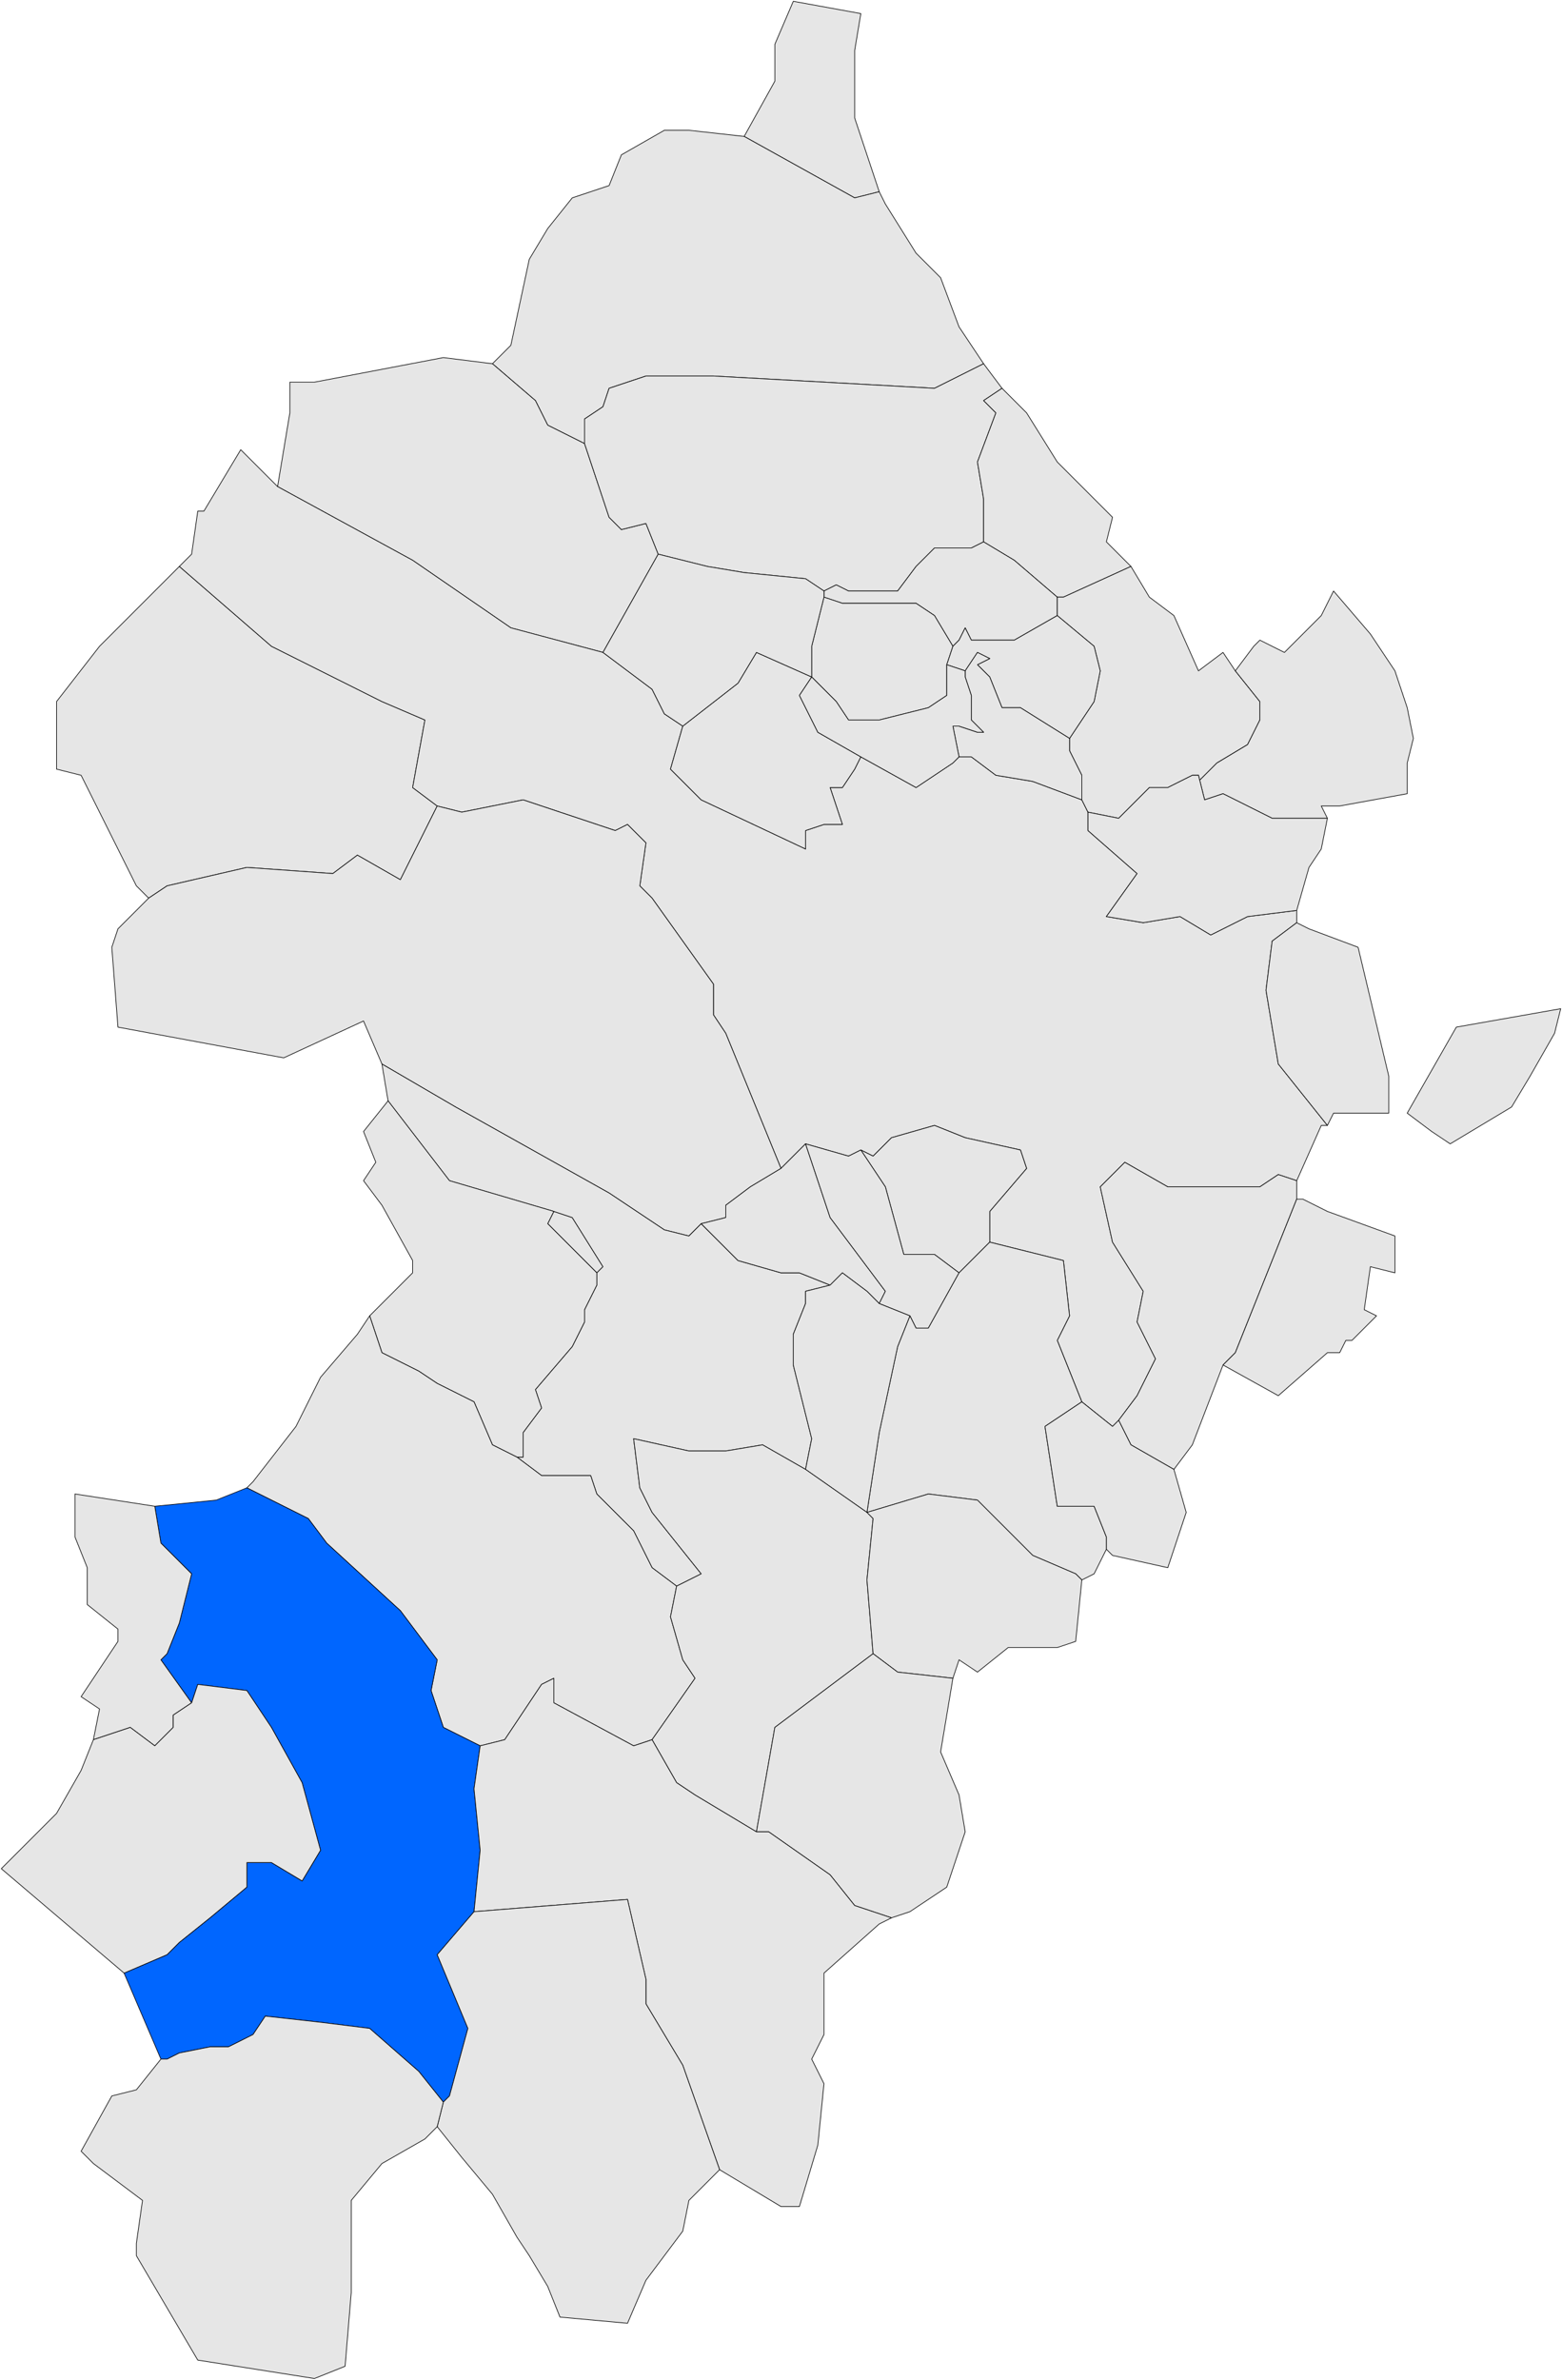
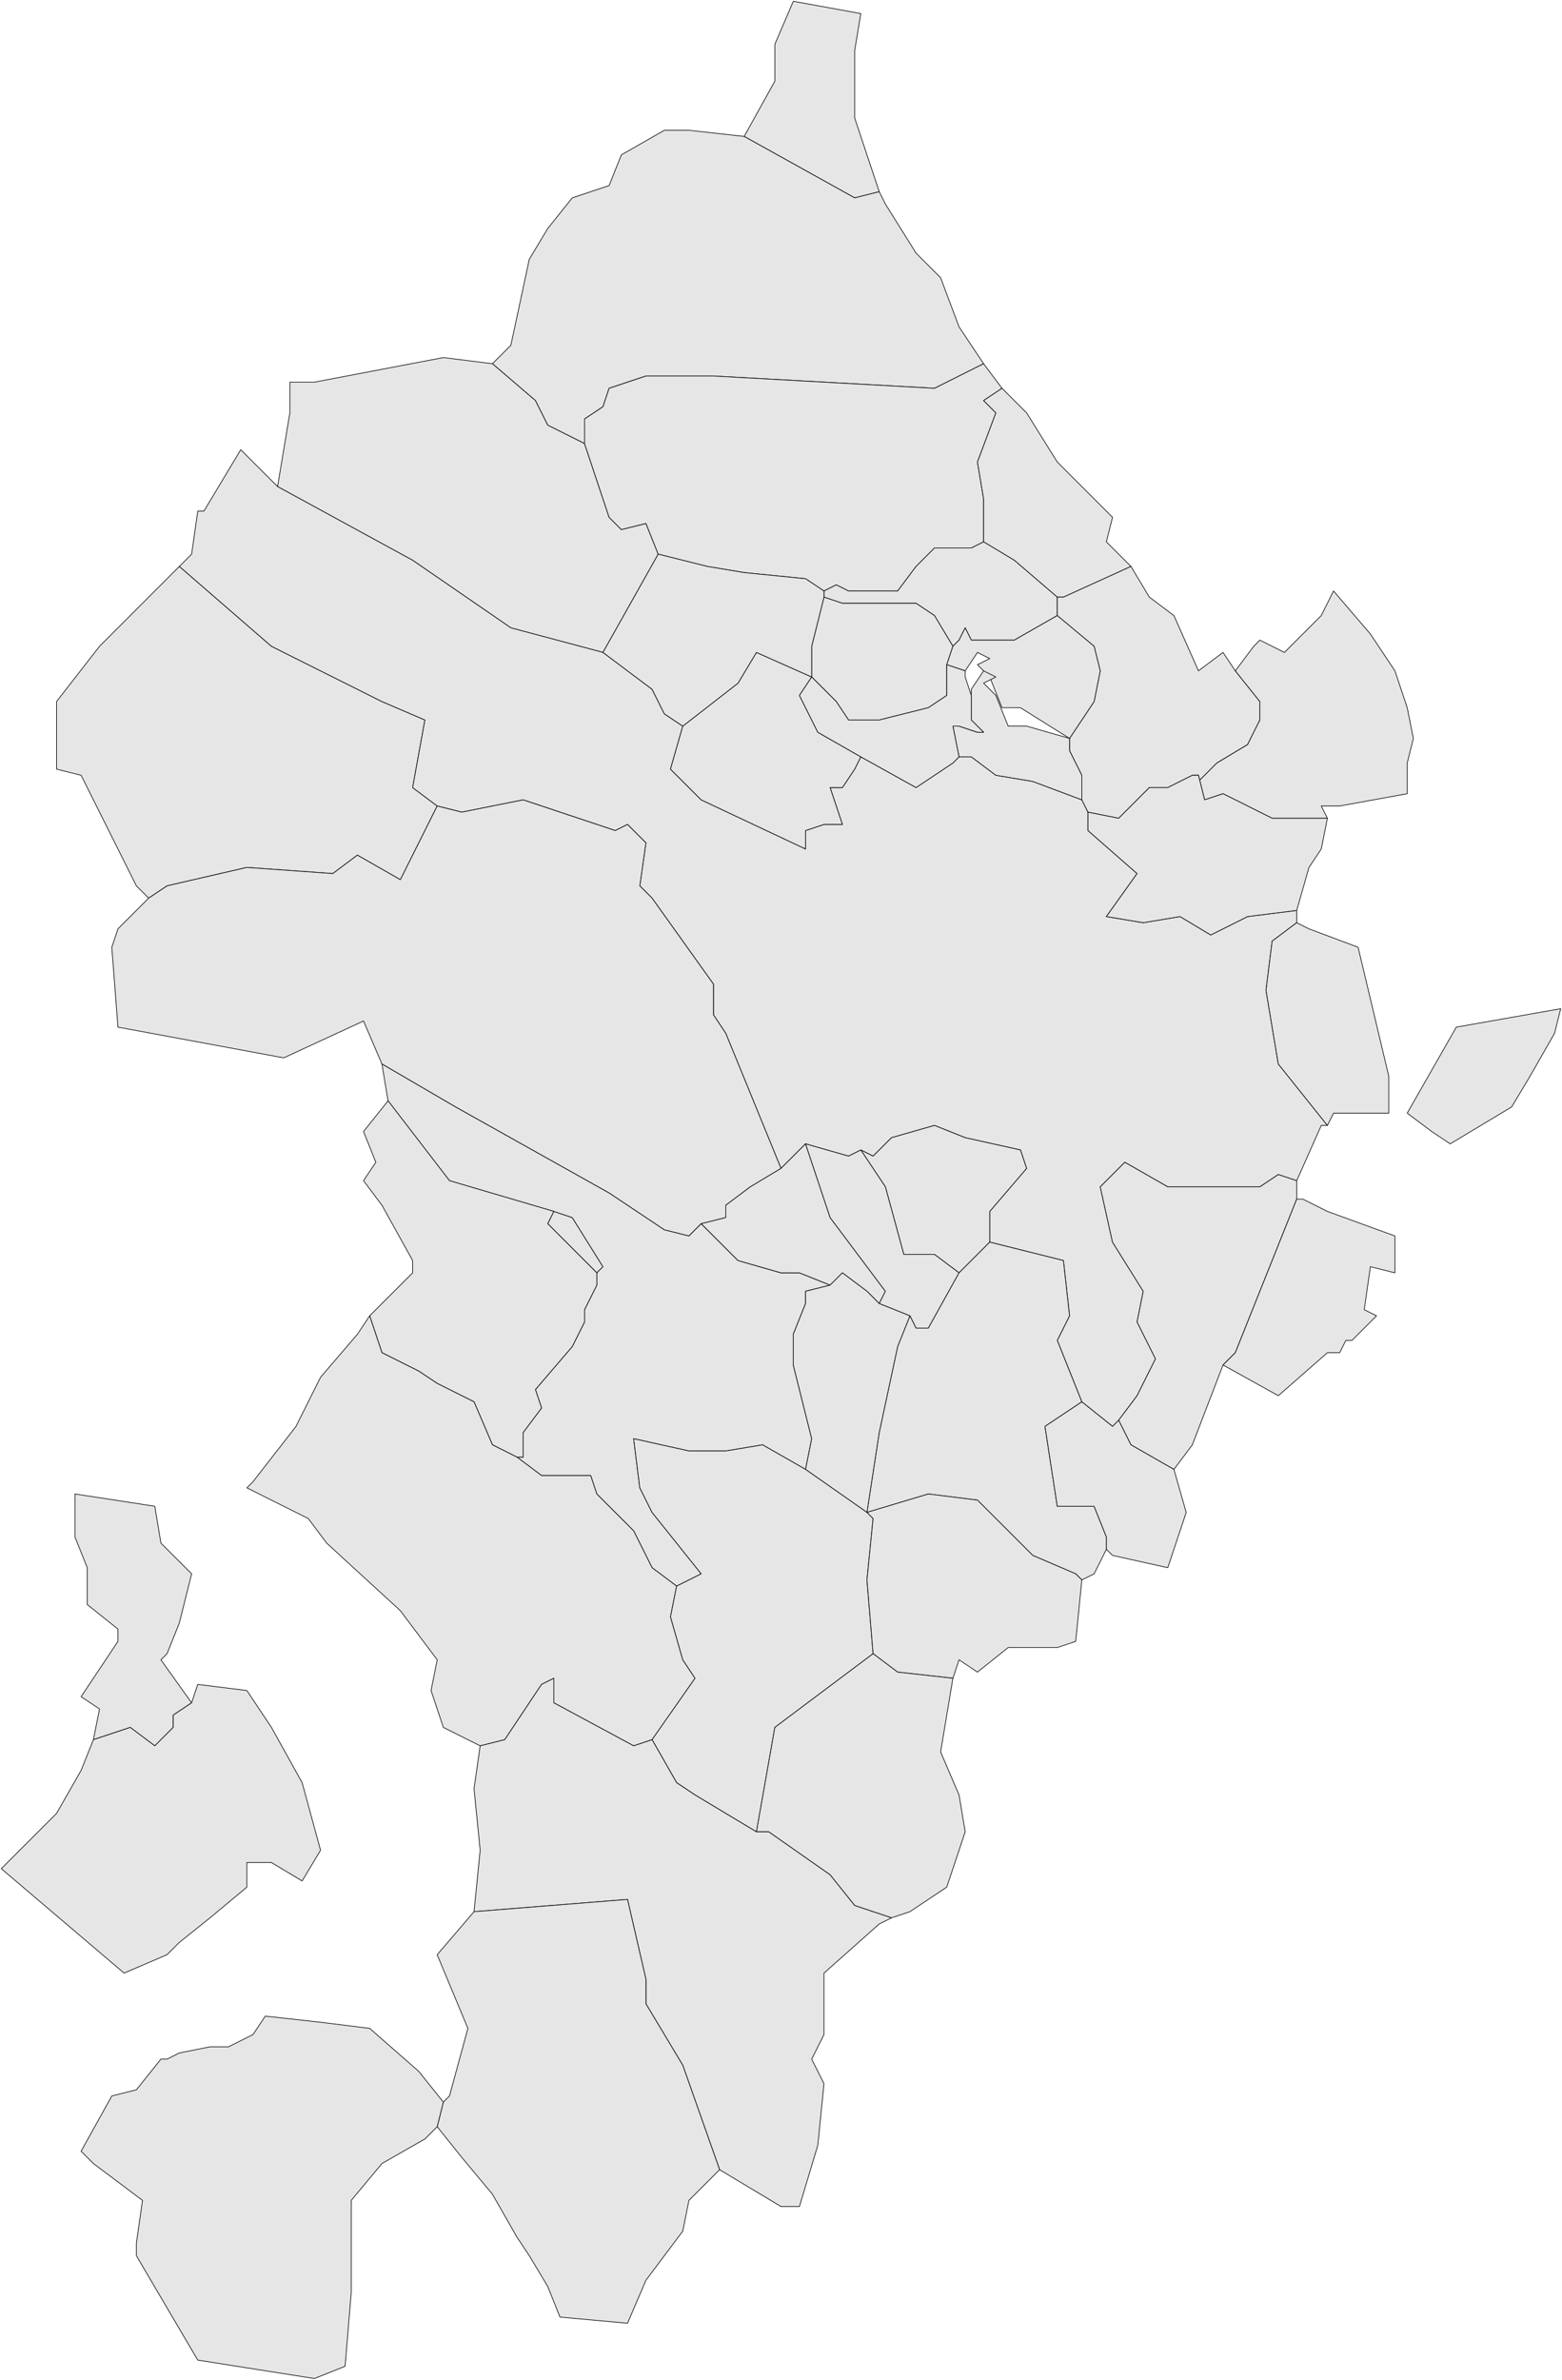
<svg xmlns="http://www.w3.org/2000/svg" xmlns:ns1="http://sodipodi.sourceforge.net/DTD/sodipodi-0.dtd" xmlns:ns2="http://www.inkscape.org/namespaces/inkscape" xmlns:xlink="http://www.w3.org/1999/xlink" version="1.0" id="svg4911" ns1:version="0.32" ns1:docname="LocalitzaciÃ³ de xxx respecte del SegriÃ .svg" ns1:docbase="D:\procediment\Mapix\PaÃ¯sos Catalans\Autonomies dels PPCC\Catalunya\Mapes de Catalunya\Mapes de Catalunya en SVG\Plantilles comarcals per a mapes municipals de Catalunya" ns2:version="0.44" x="0px" y="0px" width="239.924px" height="365.33px" viewBox="0 0 239.924 365.33" enable-background="new 0 0 239.924 365.33" xml:space="preserve">
  <ns1:namedview id="base" ns2:window-y="-4" ns2:window-x="-4" ns2:window-height="710" ns2:window-width="1024" ns2:current-layer="layer1" ns2:document-units="px" ns2:pageshadow="2" ns2:pageopacity="0.0" ns2:zoom="1.4014725" borderopacity="1.0" bordercolor="#666666" pagecolor="#ffffff" ns2:cy="182.66503" ns2:cx="119.96199">
	</ns1:namedview>
  <g id="layer1" transform="translate(-255.038,-349.777)" ns2:groupmode="layer" ns2:label="Capa 1">
    <g>
      <defs>
        <rect id="SVGID_1_" x="75.756" y="-347.239" width="2406.046" height="1653.052" />
      </defs>
      <clipPath id="SVGID_2_">
        <use xlink:href="#SVGID_1_" overflow="visible" />
      </clipPath>
      <path id="path120" clip-path="url(#SVGID_2_)" fill="#E6E6E6" stroke="#000000" stroke-width="0.1" stroke-linecap="round" stroke-linejoin="round" d="    M282.585,436.73l14.145,12.259l16.974,8.487l6.601,2.829l-1.886,10.373l3.772,2.829l-5.658,11.315l-6.601-3.772l-3.772,2.829    l-13.202-0.943l-12.259,2.829l-2.829,1.886l-1.886-1.886l-8.487-16.973l-3.772-0.943v-10.373l6.601-8.487L282.585,436.73z" />
    </g>
    <g>
      <defs>
        <rect id="SVGID_3_" x="75.756" y="-347.239" width="2406.046" height="1653.052" />
      </defs>
      <clipPath id="SVGID_4_">
        <use xlink:href="#SVGID_3_" overflow="visible" />
      </clipPath>
      <path id="path838" clip-path="url(#SVGID_4_)" fill="#E6E6E6" stroke="#000000" stroke-width="0.1" stroke-linecap="round" stroke-linejoin="round" d="    M390.088,379.209l-3.771,0.943l-8.487-4.715l-8.487-4.715l4.715-8.487v-5.658l2.83-6.601l10.373,1.886l-0.943,5.658v10.373    L390.088,379.209z" />
    </g>
    <g>
      <defs>
        <rect id="SVGID_5_" x="75.756" y="-347.239" width="2406.046" height="1653.052" />
      </defs>
      <clipPath id="SVGID_6_">
        <use xlink:href="#SVGID_5_" overflow="visible" />
      </clipPath>
      <path id="path872" clip-path="url(#SVGID_6_)" fill="#E6E6E6" stroke="#000000" stroke-width="0.1" stroke-linecap="round" stroke-linejoin="round" d="    M406.119,405.612l-7.544,3.772l-33.948-1.886h-10.373l-5.658,1.886l-0.943,2.829l-2.829,1.886v3.771l-5.658-2.829l-1.886-3.772    l-6.601-5.658l2.829-2.829l2.829-13.202l2.829-4.715l3.772-4.715l5.658-1.886l1.886-4.715l6.601-3.772h3.772l8.487,0.943    l8.487,4.715l8.487,4.715l3.771-0.943l0.943,1.886l4.715,7.544l3.771,3.772l2.83,7.544l1.886,2.829L406.119,405.612z" />
    </g>
    <g>
      <defs>
        <rect id="SVGID_7_" x="75.756" y="-347.239" width="2406.046" height="1653.052" />
      </defs>
      <clipPath id="SVGID_8_">
        <use xlink:href="#SVGID_7_" overflow="visible" />
      </clipPath>
      <path id="path940" clip-path="url(#SVGID_8_)" fill="#E6E6E6" stroke="#000000" stroke-width="0.1" stroke-linecap="round" stroke-linejoin="round" d="    M347.653,449.932l-14.145-3.771l-15.088-10.373l-20.746-11.315l1.886-11.316v-4.715h3.772l19.803-3.771l7.544,0.943l6.601,5.658    l1.886,3.772l5.658,2.829l3.772,11.316l1.886,1.886l3.772-0.943l1.886,4.715L347.653,449.932z" />
    </g>
    <g>
      <defs>
        <rect id="SVGID_9_" x="75.756" y="-347.239" width="2406.046" height="1653.052" />
      </defs>
      <clipPath id="SVGID_10_">
        <use xlink:href="#SVGID_9_" overflow="visible" />
      </clipPath>
      <path id="path942" clip-path="url(#SVGID_10_)" fill="#E6E6E6" stroke="#000000" stroke-width="0.1" stroke-linecap="round" stroke-linejoin="round" d="    M344.824,417.871v-3.771l2.829-1.886l0.943-2.829l5.658-1.886h10.373l33.948,1.886l7.544-3.772l2.829,3.772l-2.829,1.886    l1.887,1.886l-2.83,7.544l0.943,5.658v6.601l-1.886,0.943h-4.716h-0.942l-0.942,0.943l-1.887,1.886l-2.829,3.772h-2.829h-4.715    l-1.886-0.943l-1.886,0.943l-2.83-1.886l-9.43-0.943l-5.658-0.943l-7.544-1.886l-1.886-4.715l-3.772,0.943l-1.886-1.886    L344.824,417.871z" />
    </g>
    <g>
      <defs>
        <rect id="SVGID_11_" x="75.756" y="-347.239" width="2406.046" height="1653.052" />
      </defs>
      <clipPath id="SVGID_12_">
        <use xlink:href="#SVGID_11_" overflow="visible" />
      </clipPath>
      <path id="path950" clip-path="url(#SVGID_12_)" fill="#E6E6E6" stroke="#000000" stroke-width="0.1" stroke-linecap="round" stroke-linejoin="round" d="    M428.752,436.73l-10.373,4.715h-0.943l-6.602-5.658l-4.715-2.829v-6.601l-0.943-5.658l2.83-7.544l-1.887-1.886l2.829-1.886    l3.772,3.771l4.715,7.544l8.486,8.487l-0.942,3.772L428.752,436.73z" />
    </g>
    <g>
      <defs>
        <rect id="SVGID_13_" x="75.756" y="-347.239" width="2406.046" height="1653.052" />
      </defs>
      <clipPath id="SVGID_14_">
        <use xlink:href="#SVGID_13_" overflow="visible" />
      </clipPath>
      <path id="path966" clip-path="url(#SVGID_14_)" fill="#E6E6E6" stroke="#000000" stroke-width="0.1" stroke-linecap="round" stroke-linejoin="round" d="    M378.771,525.37L375,529.142l-8.487-20.746l-1.886-2.829v-4.715l-9.43-13.201l-1.886-1.886l0.943-6.601l-2.829-2.829l-1.886,0.943    l-14.145-4.715l-9.43,1.886l-3.772-0.943l-3.772-2.829l1.886-10.373l-6.601-2.829l-16.974-8.487l-14.145-12.259l1.886-1.886    l0.943-6.601h0.943l5.658-9.43l5.658,5.658l20.746,11.315l15.088,10.373l14.145,3.771l7.544,5.658l1.886,3.772l2.829,1.886    l-1.886,6.601l4.715,4.715l16.031,7.544v-2.829l2.83-0.943h2.828l-0.942-2.829l-0.943-2.829h1.886l1.887-2.829l0.943-1.886    l8.486,4.715l5.658-3.772l0.943-0.943h1.886l3.772,2.829l5.658,0.943l7.543,2.829l0.943,1.886v2.829l7.544,6.601l-4.715,6.601    l5.658,0.943l5.657-0.943l4.716,2.829l5.657-2.829l7.545-0.943v1.886l-3.771,2.829l-0.943,7.544l1.886,11.315l7.544,9.43h-0.943    l-3.771,8.487l-2.829-0.943l-2.829,1.886H434.41l-6.602-3.771l-3.771,3.771l1.885,8.487l4.716,7.543l-0.943,4.715l2.829,5.658    l-2.829,5.658l-2.829,3.771l-0.943,0.943l-4.715-3.772l-3.771-9.43l1.886-3.771l-0.942-8.487l-11.316-2.828v-4.715l5.658-6.601    l-0.943-2.829l-8.486-1.886l-4.716-1.886l-6.601,1.886l-2.83,2.829l-1.885-0.943l-1.887,0.943L378.771,525.37z" />
    </g>
    <g>
      <defs>
        <rect id="SVGID_15_" x="75.756" y="-347.239" width="2406.046" height="1653.052" />
      </defs>
      <clipPath id="SVGID_16_">
        <use xlink:href="#SVGID_15_" overflow="visible" />
      </clipPath>
      <path id="path1006" clip-path="url(#SVGID_16_)" fill="#E6E6E6" stroke="#000000" stroke-width="0.1" stroke-linecap="round" stroke-linejoin="round" d="    M417.435,441.445v2.829l-6.602,3.772h-6.601l-0.942-1.886l-0.943,1.886l-0.943,0.943l-2.829-4.715l-2.829-1.886h-6.602h-4.715    l-2.828-0.943v-0.943l1.886-0.943l1.886,0.943h4.715h2.829l2.829-3.772l1.887-1.886l0.942-0.943h0.942h4.716l1.886-0.943    l4.715,2.829L417.435,441.445z" />
    </g>
    <g>
      <defs>
        <rect id="SVGID_17_" x="75.756" y="-347.239" width="2406.046" height="1653.052" />
      </defs>
      <clipPath id="SVGID_18_">
        <use xlink:href="#SVGID_17_" overflow="visible" />
      </clipPath>
      <path id="path1016" clip-path="url(#SVGID_18_)" fill="#E6E6E6" stroke="#000000" stroke-width="0.1" stroke-linecap="round" stroke-linejoin="round" d="    M419.321,463.133l3.772-5.658l0.943-4.715l-0.943-3.772l-5.658-4.715v-2.829h0.943l10.373-4.715l2.828,4.715l3.772,2.829    l3.772,8.487l3.771-2.829l1.887,2.829l3.771,4.715v2.829l-1.887,3.772l-4.715,2.829l-2.828,2.829v-0.943h-0.943l-3.771,1.886    h-2.83l-4.715,4.715l-4.715-0.943l-0.943-1.886v-3.771l-1.886-3.772V463.133z" />
    </g>
    <g>
      <defs>
        <rect id="SVGID_19_" x="75.756" y="-347.239" width="2406.046" height="1653.052" />
      </defs>
      <clipPath id="SVGID_20_">
        <use xlink:href="#SVGID_19_" overflow="visible" />
      </clipPath>
      <path id="path1022" clip-path="url(#SVGID_20_)" fill="#E6E6E6" stroke="#000000" stroke-width="0.1" stroke-linecap="round" stroke-linejoin="round" d="    M471.187,471.62l-10.373,1.886h-2.83l0.943,1.886h-8.486l-5.658-2.829l-1.887-0.943l-2.829,0.943l-0.942-3.771v0.943l2.828-2.829    l4.715-2.829l1.887-3.772v-2.829l-3.771-4.715l2.828-3.772l0.943-0.943l3.771,1.886l5.658-5.658l1.887-3.772l5.658,6.601    l3.771,5.658l1.887,5.658l0.942,4.715l-0.942,3.772V471.62z" />
    </g>
    <g>
      <defs>
        <rect id="SVGID_21_" x="75.756" y="-347.239" width="2406.046" height="1653.052" />
      </defs>
      <clipPath id="SVGID_22_">
        <use xlink:href="#SVGID_21_" overflow="visible" />
      </clipPath>
      <path id="path1026" clip-path="url(#SVGID_22_)" fill="#E6E6E6" stroke="#000000" stroke-width="0.1" stroke-linecap="round" stroke-linejoin="round" d="    M381.601,441.445l2.828,0.943h4.715h6.602l2.829,1.886l2.829,4.715l-0.943,2.829v4.715l-2.828,1.886l-7.545,1.886h-4.715    l-1.886-2.829l-3.772-3.772v-4.715L381.601,441.445z" />
    </g>
    <g>
      <defs>
        <rect id="SVGID_23_" x="75.756" y="-347.239" width="2406.046" height="1653.052" />
      </defs>
      <clipPath id="SVGID_24_">
        <use xlink:href="#SVGID_23_" overflow="visible" />
      </clipPath>
      <path id="path1030" clip-path="url(#SVGID_24_)" fill="#E6E6E6" stroke="#000000" stroke-width="0.1" stroke-linecap="round" stroke-linejoin="round" d="    M419.321,463.133l-7.544-4.715h-2.829l-1.886-4.715l-0.943-0.943l-0.943-0.943l1.887-0.943l-1.887-0.943l-1.885,2.829l-2.83-0.943    l0.943-2.829l0.943-0.943l0.943-1.886l0.942,1.886h6.601l6.602-3.772l5.658,4.715l0.943,3.772l-0.943,4.715L419.321,463.133z" />
    </g>
    <g>
      <defs>
        <rect id="SVGID_25_" x="75.756" y="-347.239" width="2406.046" height="1653.052" />
      </defs>
      <clipPath id="SVGID_26_">
        <use xlink:href="#SVGID_25_" overflow="visible" />
      </clipPath>
-       <path id="path1042" clip-path="url(#SVGID_26_)" fill="#E6E6E6" stroke="#000000" stroke-width="0.1" stroke-linecap="round" stroke-linejoin="round" d="    M419.321,463.133v1.886l1.886,3.772v3.771l-7.543-2.829l-5.658-0.943l-3.772-2.829h-1.886l-0.943-4.715h0.943l2.828,0.943h0.943    l-1.886-1.886v-3.772l-0.942-2.829v-0.943l1.885-2.829l1.887,0.943l-1.887,0.943l0.943,0.943l0.943,0.943l1.886,4.715h2.829    L419.321,463.133z" />
+       <path id="path1042" clip-path="url(#SVGID_26_)" fill="#E6E6E6" stroke="#000000" stroke-width="0.1" stroke-linecap="round" stroke-linejoin="round" d="    M419.321,463.133v1.886l1.886,3.772v3.771l-7.543-2.829l-5.658-0.943l-3.772-2.829h-1.886l-0.943-4.715h0.943l2.828,0.943h0.943    l-1.886-1.886v-3.772v-0.943l1.885-2.829l1.887,0.943l-1.887,0.943l0.943,0.943l0.943,0.943l1.886,4.715h2.829    L419.321,463.133z" />
    </g>
    <g>
      <defs>
        <rect id="SVGID_27_" x="75.756" y="-347.239" width="2406.046" height="1653.052" />
      </defs>
      <clipPath id="SVGID_28_">
        <use xlink:href="#SVGID_27_" overflow="visible" />
      </clipPath>
      <path id="path1046" clip-path="url(#SVGID_28_)" fill="#E6E6E6" stroke="#000000" stroke-width="0.1" stroke-linecap="round" stroke-linejoin="round" d="    M359.912,461.248l8.487-6.601l2.829-4.715l8.487,3.772l-1.886,2.829l2.829,5.658l6.602,3.772l-0.943,1.886l-1.887,2.829h-1.886    l0.943,2.829l0.942,2.829h-2.828l-2.83,0.943v2.829l-16.031-7.544l-4.715-4.715L359.912,461.248z" />
    </g>
    <g>
      <defs>
        <rect id="SVGID_29_" x="75.756" y="-347.239" width="2406.046" height="1653.052" />
      </defs>
      <clipPath id="SVGID_30_">
        <use xlink:href="#SVGID_29_" overflow="visible" />
      </clipPath>
      <path id="path1056" clip-path="url(#SVGID_30_)" fill="#E6E6E6" stroke="#000000" stroke-width="0.1" stroke-linecap="round" stroke-linejoin="round" d="    M347.653,449.932l8.487-15.087l7.544,1.886l5.658,0.943l9.43,0.943l2.83,1.886v0.943l-1.887,7.543v4.715l-8.487-3.772    l-2.829,4.715l-8.487,6.601l-2.829-1.886l-1.886-3.772L347.653,449.932z M387.26,465.962l-6.602-3.772l-2.829-5.658l1.886-2.829    l3.772,3.772l1.886,2.829h4.715l7.545-1.886l2.828-1.886v-4.715l2.83,0.943v0.943l0.942,2.829v3.772l1.886,1.886h-0.943    l-2.828-0.943h-0.943l0.943,4.715l-0.943,0.943l-5.658,3.772L387.26,465.962z" />
    </g>
    <g>
      <defs>
        <rect id="SVGID_31_" x="75.756" y="-347.239" width="2406.046" height="1653.052" />
      </defs>
      <clipPath id="SVGID_32_">
        <use xlink:href="#SVGID_31_" overflow="visible" />
      </clipPath>
      <path id="path1086" clip-path="url(#SVGID_32_)" fill="#E6E6E6" stroke="#000000" stroke-width="0.1" stroke-linecap="round" stroke-linejoin="round" d="    M454.213,489.537l-7.545,0.943l-5.657,2.829l-4.716-2.829l-5.657,0.943l-5.658-0.943l4.715-6.601l-7.544-6.601v-2.829l4.715,0.943    l4.715-4.715h2.83l3.771-1.886h0.943l0.942,3.771l2.829-0.943l1.887,0.943l5.658,2.829h8.486l-0.943,4.715l-1.886,2.829    L454.213,489.537z" />
    </g>
    <g>
      <defs>
        <rect id="SVGID_33_" x="75.756" y="-347.239" width="2406.046" height="1653.052" />
      </defs>
      <clipPath id="SVGID_34_">
        <use xlink:href="#SVGID_33_" overflow="visible" />
      </clipPath>
      <path id="path1094" clip-path="url(#SVGID_34_)" fill="#E6E6E6" stroke="#000000" stroke-width="0.1" stroke-linecap="round" stroke-linejoin="round" d="    M375,529.142l-4.715,2.829l-3.772,2.829v1.886l-3.772,0.943l-1.886,1.886l-3.772-0.943l-8.487-5.657l-23.575-13.202l-11.316-6.601    l-2.829-6.601l-12.259,5.658l-25.461-4.715l-0.943-12.259l0.943-2.829l4.715-4.715l2.829-1.886l12.259-2.829l13.202,0.943    l3.772-2.829l6.601,3.772l5.658-11.315l3.772,0.943l9.43-1.886l14.145,4.715l1.886-0.943l2.829,2.829l-0.943,6.601l1.886,1.886    l9.43,13.201v4.715l1.886,2.829L375,529.142z M346.71,545.172l-7.544-7.544l0.943-1.886l2.829,0.942l4.715,7.544L346.71,545.172z" />
    </g>
    <g>
      <defs>
        <rect id="SVGID_35_" x="75.756" y="-347.239" width="2406.046" height="1653.052" />
      </defs>
      <clipPath id="SVGID_36_">
        <use xlink:href="#SVGID_35_" overflow="visible" />
      </clipPath>
      <path id="path1176" clip-path="url(#SVGID_36_)" fill="#E6E6E6" stroke="#000000" stroke-width="0.1" stroke-linecap="round" stroke-linejoin="round" d="    M468.357,520.655h-8.486l-0.943,1.886l-7.544-9.43l-1.886-11.315l0.943-7.544l3.771-2.829l1.886,0.943l7.544,2.829l4.715,19.803    V520.655z M471.187,520.655l7.543-13.202l16.031-2.829l-0.943,3.772l-3.771,6.601l-2.828,4.715l-9.431,5.658l-2.829-1.886    L471.187,520.655z" />
    </g>
    <g>
      <defs>
        <rect id="SVGID_37_" x="75.756" y="-347.239" width="2406.046" height="1653.052" />
      </defs>
      <clipPath id="SVGID_38_">
        <use xlink:href="#SVGID_37_" overflow="visible" />
      </clipPath>
      <path id="path1192" clip-path="url(#SVGID_38_)" fill="#E6E6E6" stroke="#000000" stroke-width="0.1" stroke-linecap="round" stroke-linejoin="round" d="    M378.771,575.347l-6.601-3.772l-5.658,0.943h-5.658l-8.487-1.886l0.943,7.544l1.886,3.771l7.544,9.43l-3.772,1.887l-3.772-2.83    l-2.829-5.657l-5.658-5.657l-0.943-2.83h-7.544l-3.772-2.828h0.943v-3.772l2.829-3.771l-0.943-2.829l5.658-6.601l1.886-3.772    v-1.886l1.886-3.771v-1.886l0.943-0.943l-4.715-7.544l-2.829-0.942l-16.031-4.715l-9.43-12.258l-0.943-5.658l11.316,6.601    l23.575,13.202l8.487,5.657l3.772,0.943l1.886-1.886l5.658,5.657l6.601,1.887h2.829l4.715,1.886L378.771,548v1.887l-1.885,4.715    v4.715l2.828,11.315L378.771,575.347z" />
    </g>
    <g>
      <defs>
        <rect id="SVGID_39_" x="75.756" y="-347.239" width="2406.046" height="1653.052" />
      </defs>
      <clipPath id="SVGID_40_">
        <use xlink:href="#SVGID_39_" overflow="visible" />
      </clipPath>
      <path id="path1198" clip-path="url(#SVGID_40_)" fill="#E6E6E6" stroke="#000000" stroke-width="0.1" stroke-linecap="round" stroke-linejoin="round" d="    M346.71,545.172v1.886l-1.886,3.771v1.886l-1.886,3.772l-5.658,6.601l0.943,2.829l-2.829,3.771v3.772h-0.943l-3.772-1.887    l-2.829-6.601l-1.886-0.942l-3.772-1.887l-2.829-1.886l-5.658-2.829l-1.886-5.657l6.601-6.601v-1.887l-4.715-8.486l-2.829-3.772    l1.886-2.829l-1.886-4.715l3.772-4.715l9.43,12.258l16.031,4.715l-0.943,1.886L346.71,545.172z" />
    </g>
    <g>
      <defs>
        <rect id="SVGID_41_" x="75.756" y="-347.239" width="2406.046" height="1653.052" />
      </defs>
      <clipPath id="SVGID_42_">
        <use xlink:href="#SVGID_41_" overflow="visible" />
      </clipPath>
      <path id="path1212" clip-path="url(#SVGID_42_)" fill="#E6E6E6" stroke="#000000" stroke-width="0.1" stroke-linecap="round" stroke-linejoin="round" d="    M402.348,545.172l-3.772-2.829h-4.715l-2.829-10.373l-3.771-5.658l1.885,0.943l2.83-2.829l6.601-1.886l4.716,1.886l8.486,1.886    l0.943,2.829l-5.658,6.601v4.715L402.348,545.172z" />
    </g>
    <g>
      <defs>
        <rect id="SVGID_43_" x="75.756" y="-347.239" width="2406.046" height="1653.052" />
      </defs>
      <clipPath id="SVGID_44_">
        <use xlink:href="#SVGID_43_" overflow="visible" />
      </clipPath>
      <path id="path1220" clip-path="url(#SVGID_44_)" fill="#E6E6E6" stroke="#000000" stroke-width="0.1" stroke-linecap="round" stroke-linejoin="round" d="    M390.088,549.887L388.202,548l-3.772-2.828l-1.886,1.886l-4.715-1.886H375l-6.601-1.887l-5.658-5.657l3.772-0.943v-1.886    l3.772-2.829l4.715-2.829l3.771-3.772l3.772,11.315L391.031,548L390.088,549.887z" />
    </g>
    <g>
      <defs>
        <rect id="SVGID_45_" x="75.756" y="-347.239" width="2406.046" height="1653.052" />
      </defs>
      <clipPath id="SVGID_46_">
        <use xlink:href="#SVGID_45_" overflow="visible" />
      </clipPath>
      <path id="path1222" clip-path="url(#SVGID_46_)" fill="#E6E6E6" stroke="#000000" stroke-width="0.1" stroke-linecap="round" stroke-linejoin="round" d="    M394.803,551.773l-4.715-1.886l0.943-1.887l-8.487-11.315l-3.772-11.315l6.602,1.886l1.887-0.943l3.771,5.658l2.829,10.373h4.715    l3.772,2.829l-4.715,8.486h-1.887L394.803,551.773z" />
    </g>
    <g>
      <defs>
        <rect id="SVGID_47_" x="75.756" y="-347.239" width="2406.046" height="1653.052" />
      </defs>
      <clipPath id="SVGID_48_">
        <use xlink:href="#SVGID_47_" overflow="visible" />
      </clipPath>
      <path id="path1226" clip-path="url(#SVGID_48_)" fill="#E6E6E6" stroke="#000000" stroke-width="0.1" stroke-linecap="round" stroke-linejoin="round" d="    M442.896,559.317l-4.715,12.258l-2.829,3.772l-6.601-3.772l-1.887-3.771l2.829-3.771l2.829-5.658l-2.829-5.658l0.943-4.715    l-4.716-7.543l-1.885-8.487l3.771-3.771l6.602,3.771h14.145l2.829-1.886l2.829,0.943v2.829l-9.43,23.574L442.896,559.317z" />
    </g>
    <g>
      <defs>
        <rect id="SVGID_49_" x="75.756" y="-347.239" width="2406.046" height="1653.052" />
      </defs>
      <clipPath id="SVGID_50_">
        <use xlink:href="#SVGID_49_" overflow="visible" />
      </clipPath>
      <path id="path1248" clip-path="url(#SVGID_50_)" fill="#E6E6E6" stroke="#000000" stroke-width="0.1" stroke-linecap="round" stroke-linejoin="round" d="    M454.213,533.856h0.943l3.771,1.887l10.373,3.771v5.658l-3.771-0.943l-0.943,6.601l1.886,0.943l-3.772,3.771h-0.942l-0.942,1.886    h-1.887l-7.544,6.602l-8.487-4.715l1.887-1.887L454.213,533.856z" />
    </g>
    <g>
      <defs>
        <rect id="SVGID_51_" x="75.756" y="-347.239" width="2406.046" height="1653.052" />
      </defs>
      <clipPath id="SVGID_52_">
        <use xlink:href="#SVGID_51_" overflow="visible" />
      </clipPath>
      <path id="path1274" clip-path="url(#SVGID_52_)" fill="#E6E6E6" stroke="#000000" stroke-width="0.1" stroke-linecap="round" stroke-linejoin="round" d="    M424.979,587.606l-1.886,3.771l-1.887,0.943l-0.943-0.943l-6.6-2.828l-8.488-8.487l-7.543-0.942l-9.431,2.828l1.886-12.259    l2.829-13.201l1.886-4.715l0.943,1.886h1.887l4.715-8.486l4.715-4.715l11.316,2.828l0.942,8.487l-1.886,3.771l3.771,9.43    l-5.658,3.772l1.887,12.258h5.658l1.886,4.715V587.606z" />
    </g>
    <g>
      <defs>
        <rect id="SVGID_53_" x="75.756" y="-347.239" width="2406.046" height="1653.052" />
      </defs>
      <clipPath id="SVGID_54_">
        <use xlink:href="#SVGID_53_" overflow="visible" />
      </clipPath>
      <path id="path1288" clip-path="url(#SVGID_54_)" fill="#E6E6E6" stroke="#000000" stroke-width="0.1" stroke-linecap="round" stroke-linejoin="round" d="    M388.202,581.948l-9.431-6.601l0.943-4.715l-2.828-11.315v-4.715l1.885-4.715V548l3.772-0.942l1.886-1.886l3.772,2.828    l1.886,1.887l4.715,1.886l-1.886,4.715l-2.829,13.201L388.202,581.948z" />
    </g>
    <g>
      <defs>
        <rect id="SVGID_55_" x="75.756" y="-347.239" width="2406.046" height="1653.052" />
      </defs>
      <clipPath id="SVGID_56_">
        <use xlink:href="#SVGID_55_" overflow="visible" />
      </clipPath>
      <path id="path1296" clip-path="url(#SVGID_56_)" fill="#E6E6E6" stroke="#000000" stroke-width="0.1" stroke-linecap="round" stroke-linejoin="round" d="    M358.969,593.264l-0.943,4.715l1.886,6.6l1.886,2.83l-6.601,9.43l-2.829,0.942l-12.259-6.601v-3.771l-1.886,0.942l-5.658,8.487    l-3.772,0.942l-5.658-2.829l-1.886-5.658l0.943-4.715l-5.658-7.543l-11.316-10.373l-2.829-3.771l-9.43-4.715l0.943-0.943    l6.601-8.486l3.772-7.544l5.658-6.601l1.886-2.829l1.886,5.657l5.658,2.829l2.829,1.886l3.772,1.887l1.886,0.942l2.829,6.601    l3.772,1.887l3.772,2.828h7.544l0.943,2.83l5.658,5.657l2.829,5.657L358.969,593.264z" />
    </g>
    <g>
      <defs>
        <rect id="SVGID_57_" x="75.756" y="-347.239" width="2406.046" height="1653.052" />
      </defs>
      <clipPath id="SVGID_58_">
        <use xlink:href="#SVGID_57_" overflow="visible" />
      </clipPath>
      <path id="path1338" clip-path="url(#SVGID_58_)" fill="#E6E6E6" stroke="#000000" stroke-width="0.1" stroke-linecap="round" stroke-linejoin="round" d="    M435.352,575.347l1.886,6.601l-2.828,8.486l-8.488-1.885l-0.942-0.943v-1.887l-1.886-4.715h-5.658l-1.887-12.258l5.658-3.772    l4.715,3.772l0.943-0.943l1.887,3.771L435.352,575.347z" />
    </g>
    <g>
      <defs>
        <rect id="SVGID_59_" x="75.756" y="-347.239" width="2406.046" height="1653.052" />
      </defs>
      <clipPath id="SVGID_60_">
        <use xlink:href="#SVGID_59_" overflow="visible" />
      </clipPath>
      <path id="path1354" clip-path="url(#SVGID_60_)" fill="#E6E6E6" stroke="#000000" stroke-width="0.1" stroke-linecap="round" stroke-linejoin="round" d="    M358.969,593.264l3.772-1.887l-7.544-9.43l-1.886-3.771l-0.943-7.544l8.487,1.886h5.658l5.658-0.943l6.601,3.772l9.431,6.601    l0.942,0.943l-0.942,9.43l0.942,11.315l-15.087,11.315l-2.829,16.031l-9.43-5.658l-2.829-1.887l-3.772-6.6l6.601-9.43l-1.886-2.83    l-1.886-6.6L358.969,593.264z" />
    </g>
    <g>
      <defs>
        <rect id="SVGID_61_" x="75.756" y="-347.239" width="2406.046" height="1653.052" />
      </defs>
      <clipPath id="SVGID_62_">
        <use xlink:href="#SVGID_61_" overflow="visible" />
      </clipPath>
-       <path id="path1374" clip-path="url(#SVGID_62_)" fill="#0066FF" stroke="#000000" stroke-width="0.1" stroke-linecap="round" stroke-linejoin="round" d="    M274.098,652.67l6.601-2.828l1.886-1.887l4.715-3.771l5.658-4.715v-3.771h3.772l4.715,2.828l2.829-4.715l-2.829-10.373    l-4.715-8.486l-3.772-5.658l-7.544-0.942l-0.943,2.829l-4.715-6.602l0.943-0.942l1.886-4.715l1.886-7.544l-4.715-4.715    l-0.943-5.658l9.43-0.942l4.715-1.886l9.43,4.715l2.829,3.771l11.316,10.373l5.658,7.543l-0.943,4.715l1.886,5.658l5.658,2.829    l-0.943,6.601l0.943,9.43l-0.943,9.43l-5.658,6.602l4.715,11.315l-2.829,10.372l-0.943,0.943l-3.772-4.715l-7.544-6.601    l-7.544-0.943l-8.487-0.942l-1.886,2.828l-3.772,1.887H287.3l-4.715,0.942l-1.886,0.943h-0.943L274.098,652.67z" />
    </g>
    <g>
      <defs>
        <rect id="SVGID_63_" x="75.756" y="-347.239" width="2406.046" height="1653.052" />
      </defs>
      <clipPath id="SVGID_64_">
        <use xlink:href="#SVGID_63_" overflow="visible" />
      </clipPath>
      <path id="path1378" clip-path="url(#SVGID_64_)" fill="#E6E6E6" stroke="#000000" stroke-width="0.1" stroke-linecap="round" stroke-linejoin="round" d="    M420.264,601.75l-2.828,0.943h-7.545l-4.715,3.771l-2.828-1.887l-0.943,2.83l-8.487-0.943l-3.772-2.829l-0.942-11.315l0.942-9.43    l-0.942-0.943l9.431-2.828l7.543,0.942l8.488,8.487l6.6,2.828l0.943,0.943L420.264,601.75z" />
    </g>
    <g>
      <defs>
        <rect id="SVGID_65_" x="75.756" y="-347.239" width="2406.046" height="1653.052" />
      </defs>
      <clipPath id="SVGID_66_">
        <use xlink:href="#SVGID_65_" overflow="visible" />
      </clipPath>
      <path id="path1384" clip-path="url(#SVGID_66_)" fill="#E6E6E6" stroke="#000000" stroke-width="0.1" stroke-linecap="round" stroke-linejoin="round" d="    M269.383,616.838l0.943-4.715l-2.829-1.887l5.658-8.486v-1.887l-4.715-3.771v-5.658l-1.886-4.715v-2.828v-3.771l12.259,1.885    l0.943,5.658l4.715,4.715l-1.886,7.544l-1.886,4.715l-0.943,0.942l4.715,6.602l-2.829,1.886v1.886l-2.829,2.829l-3.772-2.829    L269.383,616.838z" />
    </g>
    <g>
      <defs>
        <rect id="SVGID_67_" x="75.756" y="-347.239" width="2406.046" height="1653.052" />
      </defs>
      <clipPath id="SVGID_68_">
        <use xlink:href="#SVGID_67_" overflow="visible" />
      </clipPath>
      <path id="path1436" clip-path="url(#SVGID_68_)" fill="#E6E6E6" stroke="#000000" stroke-width="0.1" stroke-linecap="round" stroke-linejoin="round" d="    M402.348,625.325l0.943,5.658l-2.83,8.486l-5.658,3.771l-2.828,0.943l-5.658-1.887l-3.772-4.714l-9.43-6.601h-1.886l2.829-16.031    l15.087-11.315l3.772,2.829l8.487,0.943l-1.887,11.314L402.348,625.325z" />
    </g>
    <g>
      <defs>
        <rect id="SVGID_69_" x="75.756" y="-347.239" width="2406.046" height="1653.052" />
      </defs>
      <clipPath id="SVGID_70_">
        <use xlink:href="#SVGID_69_" overflow="visible" />
      </clipPath>
      <path id="path1442" clip-path="url(#SVGID_70_)" fill="#E6E6E6" stroke="#000000" stroke-width="0.1" stroke-linecap="round" stroke-linejoin="round" d="    M327.85,643.241l0.943-9.43l-0.943-9.43l0.943-6.601l3.772-0.942l5.658-8.487l1.886-0.942v3.771l12.259,6.601l2.829-0.942    l3.772,6.6l2.829,1.887l9.43,5.658h1.886l9.43,6.601l3.772,4.714l5.658,1.887l-1.887,0.943l-8.486,7.543v9.43l-1.887,3.772    l1.887,3.771l-0.943,9.43l-2.829,9.43H375l-9.43-5.657l-5.658-16.031l-5.658-9.43v-3.771l-2.829-12.259L327.85,643.241z" />
    </g>
    <g>
      <defs>
        <rect id="SVGID_71_" x="75.756" y="-347.239" width="2406.046" height="1653.052" />
      </defs>
      <clipPath id="SVGID_72_">
        <use xlink:href="#SVGID_71_" overflow="visible" />
      </clipPath>
      <path id="path1448" clip-path="url(#SVGID_72_)" fill="#E6E6E6" stroke="#000000" stroke-width="0.1" stroke-linecap="round" stroke-linejoin="round" d="    M274.098,652.67l-18.86-16.03l8.487-8.487l3.772-6.6l1.886-4.715l5.658-1.887l3.772,2.829l2.829-2.829v-1.886l2.829-1.886    l0.943-2.829l7.544,0.942l3.772,5.658l4.715,8.486l2.829,10.373l-2.829,4.715l-4.715-2.828h-3.772v3.771l-5.658,4.715    l-4.715,3.771l-1.886,1.887L274.098,652.67z" />
    </g>
    <g>
      <defs>
        <rect id="SVGID_73_" x="75.756" y="-347.239" width="2406.046" height="1653.052" />
      </defs>
      <clipPath id="SVGID_74_">
        <use xlink:href="#SVGID_73_" overflow="visible" />
      </clipPath>
      <path id="path1500" clip-path="url(#SVGID_74_)" fill="#E6E6E6" stroke="#000000" stroke-width="0.1" stroke-linecap="round" stroke-linejoin="round" d="    M341.052,705.477l-1.886-4.715l-2.829-4.715l-1.886-2.829l-3.772-6.601l-4.715-5.658l-3.772-4.715l0.943-3.771l0.943-0.943    l2.829-10.372l-4.715-11.315l5.658-6.602l23.575-1.886l2.829,12.259v3.771l5.658,9.43l5.658,16.031l-4.715,4.715l-0.943,4.715    l-5.658,7.543l-2.829,6.602L341.052,705.477z" />
    </g>
    <g>
      <defs>
        <rect id="SVGID_75_" x="75.756" y="-347.239" width="2406.046" height="1653.052" />
      </defs>
      <clipPath id="SVGID_76_">
        <use xlink:href="#SVGID_75_" overflow="visible" />
      </clipPath>
      <path id="path1530" clip-path="url(#SVGID_76_)" fill="#E6E6E6" stroke="#000000" stroke-width="0.1" stroke-linecap="round" stroke-linejoin="round" d="    M279.756,665.873h0.943l1.886-0.943l4.715-0.942h2.829l3.772-1.887l1.886-2.828l8.487,0.942l7.544,0.943l7.544,6.601l3.772,4.715    l-0.943,3.771l-1.886,1.887l-6.601,3.771l-4.715,5.658v14.145l-0.943,11.315l-4.715,1.886l-17.917-2.828l-9.43-16.031v-1.886    l0.943-6.601l-7.544-5.658l-1.886-1.886l4.715-8.487l3.772-0.942L279.756,665.873z" />
    </g>
  </g>
</svg>